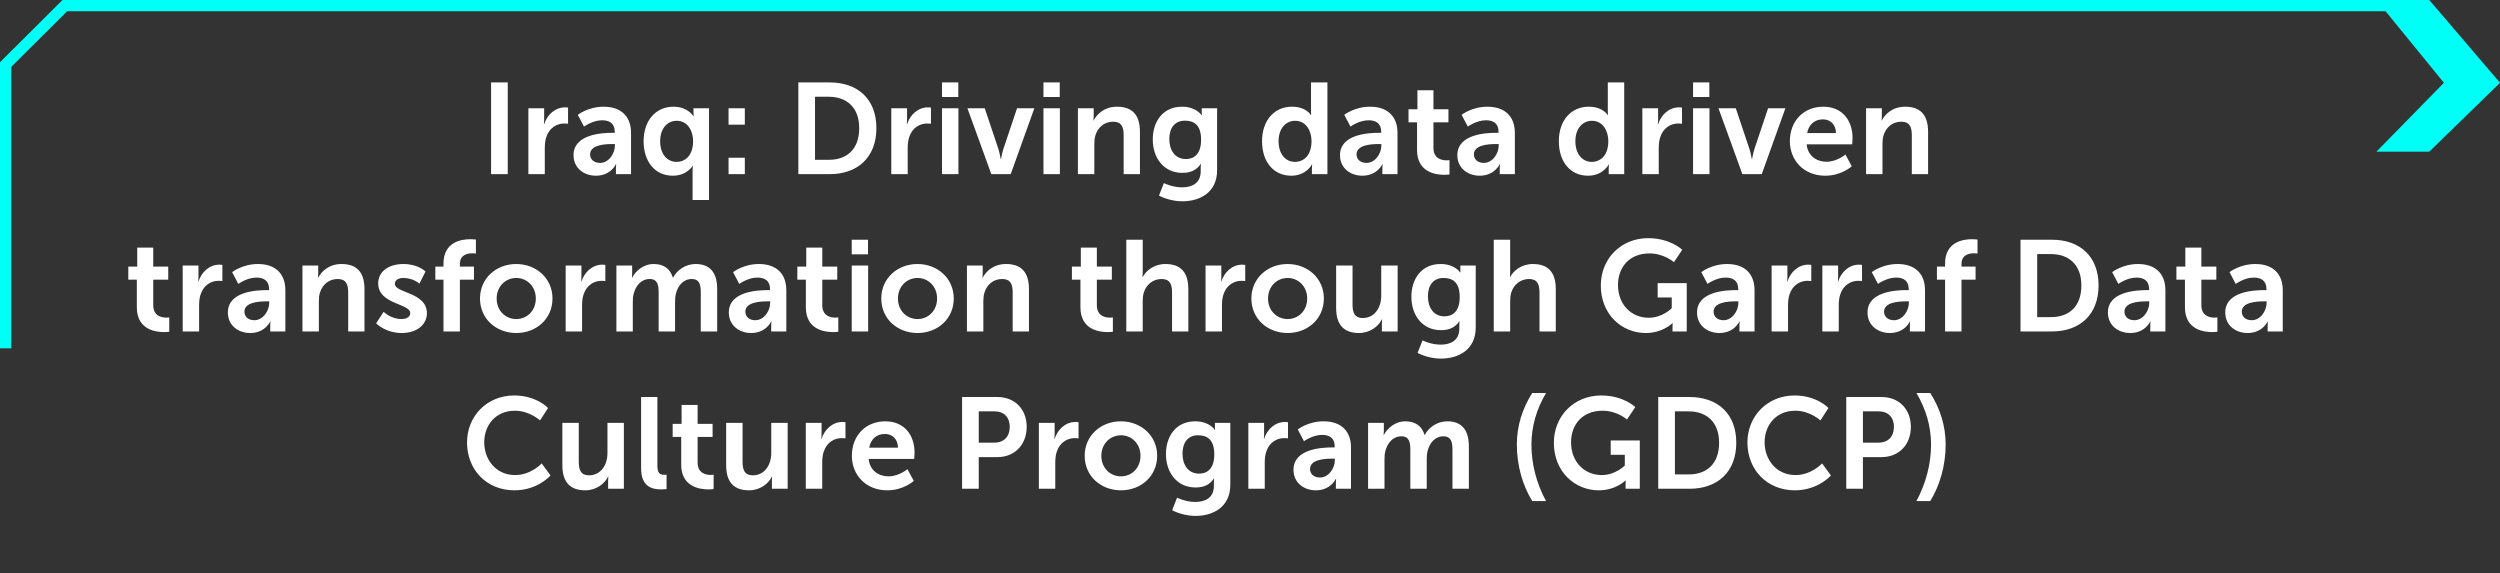
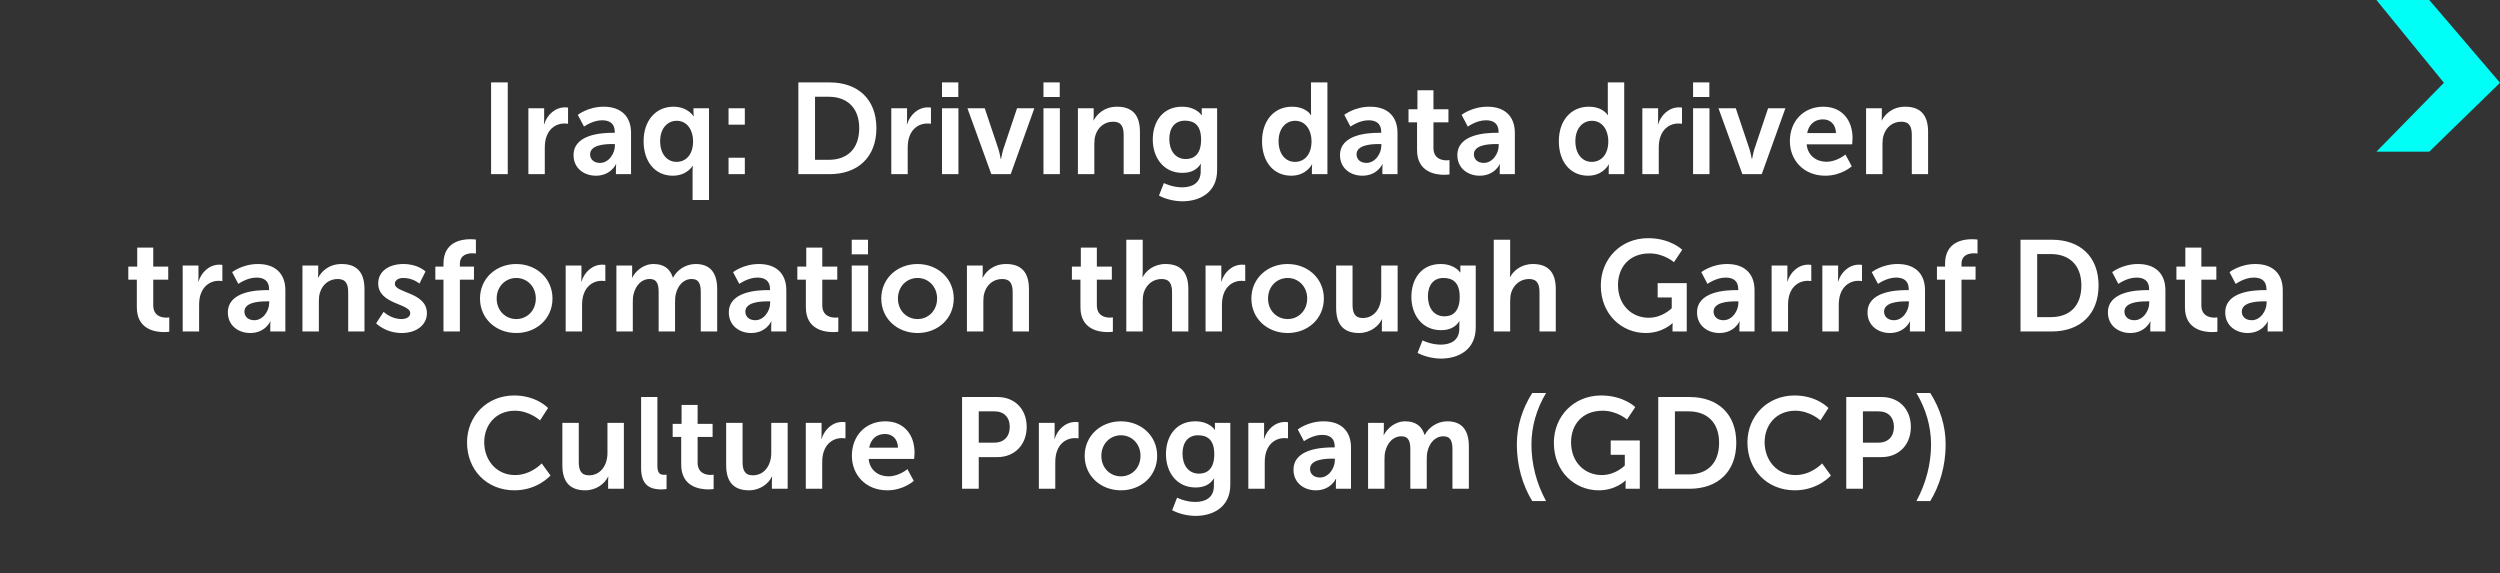
<svg xmlns="http://www.w3.org/2000/svg" width="445" height="102" viewBox="0 0 445 102" fill="none">
  <rect x="0" y="0" width="445" height="102" fill="#333333" stroke="none" />
  <path d="M432.41 27L445 14.735L432.41 0H423L435.019 14.735L423 27H432.41Z" fill="#00FFF7" />
-   <path d="M427 1.001L11.534 1.002L1 11.487L1 62" stroke="#00FFF7" stroke-width="2" />
  <path d="M87.414 31V14.67H90.381V31H87.414ZM94.052 31V19.27H96.858V21.294C96.858 21.731 96.812 22.122 96.812 22.122H96.858C97.387 20.443 98.79 19.109 100.584 19.109C100.86 19.109 101.113 19.155 101.113 19.155V22.03C101.113 22.03 100.814 21.984 100.423 21.984C99.181 21.984 97.778 22.697 97.226 24.445C97.042 25.02 96.973 25.664 96.973 26.354V31H94.052ZM102.092 27.619C102.092 23.893 107.129 23.64 109.038 23.64H109.429V23.479C109.429 21.938 108.463 21.409 107.175 21.409C105.496 21.409 103.955 22.536 103.955 22.536L102.851 20.443C102.851 20.443 104.668 18.994 107.451 18.994C110.533 18.994 112.327 20.696 112.327 23.663V31H109.636V30.034C109.636 29.574 109.682 29.206 109.682 29.206H109.636C109.659 29.206 108.739 31.276 106.071 31.276C103.978 31.276 102.092 29.965 102.092 27.619ZM105.036 27.481C105.036 28.263 105.611 28.999 106.807 28.999C108.348 28.999 109.452 27.343 109.452 25.917V25.641H108.946C107.451 25.641 105.036 25.848 105.036 27.481ZM114.562 25.135C114.562 21.409 116.77 18.994 119.875 18.994C122.451 18.994 123.44 20.696 123.44 20.696H123.486C123.486 20.696 123.44 20.397 123.44 19.937V19.27H126.2V35.6H123.279V30.54C123.279 29.942 123.325 29.528 123.325 29.528H123.279C123.279 29.528 122.29 31.276 119.76 31.276C116.586 31.276 114.562 28.769 114.562 25.135ZM117.506 25.135C117.506 27.366 118.702 28.815 120.427 28.815C121.945 28.815 123.371 27.711 123.371 25.112C123.371 23.295 122.405 21.501 120.45 21.501C118.84 21.501 117.506 22.812 117.506 25.135ZM129.681 22.191V19.27H132.579V22.191H129.681ZM129.681 31V28.079H132.579V31H129.681ZM142.107 31V14.67H147.673C152.71 14.67 155.999 17.66 155.999 22.812C155.999 27.964 152.71 31 147.673 31H142.107ZM145.074 28.447H147.512C150.824 28.447 152.94 26.492 152.94 22.812C152.94 19.178 150.778 17.223 147.512 17.223H145.074V28.447ZM158.65 31V19.27H161.456V21.294C161.456 21.731 161.41 22.122 161.41 22.122H161.456C161.985 20.443 163.388 19.109 165.182 19.109C165.458 19.109 165.711 19.155 165.711 19.155V22.03C165.711 22.03 165.412 21.984 165.021 21.984C163.779 21.984 162.376 22.697 161.824 24.445C161.64 25.02 161.571 25.664 161.571 26.354V31H158.65ZM167.679 17.269V14.67H170.577V17.269H167.679ZM167.679 31V19.27H170.6V31H167.679ZM176.456 31L172.201 19.27H175.283L177.721 26.538C177.951 27.228 178.112 28.309 178.135 28.309H178.181C178.204 28.309 178.365 27.228 178.595 26.538L181.033 19.27H184.115L179.906 31H176.456ZM185.737 17.269V14.67H188.635V17.269H185.737ZM185.737 31V19.27H188.658V31H185.737ZM191.869 31V19.27H194.675V20.627C194.675 21.064 194.629 21.432 194.629 21.432H194.675C195.181 20.443 196.469 18.994 198.838 18.994C201.437 18.994 202.909 20.351 202.909 23.456V31H200.011V24.054C200.011 22.628 199.643 21.662 198.148 21.662C196.584 21.662 195.434 22.651 194.997 24.054C194.836 24.537 194.79 25.066 194.79 25.618V31H191.869ZM207.171 32.587C207.171 32.587 208.643 33.346 210.414 33.346C212.208 33.346 213.726 32.587 213.726 30.494V29.804C213.726 29.528 213.772 29.183 213.772 29.183H213.726C213.036 30.218 212.024 30.77 210.46 30.77C207.102 30.77 205.193 28.056 205.193 24.836C205.193 21.616 207.01 18.994 210.391 18.994C212.944 18.994 213.864 20.489 213.864 20.489H213.933C213.933 20.489 213.91 20.351 213.91 20.167V19.27H216.647V30.287C216.647 34.312 213.519 35.83 210.46 35.83C208.988 35.83 207.424 35.416 206.297 34.818L207.171 32.587ZM211.081 28.309C212.484 28.309 213.795 27.504 213.795 24.859C213.795 22.191 212.484 21.478 210.897 21.478C209.126 21.478 208.137 22.766 208.137 24.744C208.137 26.791 209.195 28.309 211.081 28.309ZM224.643 25.135C224.643 21.409 226.851 18.994 229.956 18.994C232.532 18.994 233.337 20.489 233.337 20.489H233.383C233.383 20.489 233.36 20.19 233.36 19.822V14.67H236.281V31H233.521V30.034C233.521 29.597 233.567 29.275 233.567 29.275H233.521C233.521 29.275 232.532 31.276 229.841 31.276C226.667 31.276 224.643 28.769 224.643 25.135ZM227.587 25.135C227.587 27.366 228.783 28.815 230.508 28.815C232.026 28.815 233.452 27.711 233.452 25.112C233.452 23.295 232.486 21.501 230.531 21.501C228.921 21.501 227.587 22.812 227.587 25.135ZM238.52 27.619C238.52 23.893 243.557 23.64 245.466 23.64H245.857V23.479C245.857 21.938 244.891 21.409 243.603 21.409C241.924 21.409 240.383 22.536 240.383 22.536L239.279 20.443C239.279 20.443 241.096 18.994 243.879 18.994C246.961 18.994 248.755 20.696 248.755 23.663V31H246.064V30.034C246.064 29.574 246.11 29.206 246.11 29.206H246.064C246.087 29.206 245.167 31.276 242.499 31.276C240.406 31.276 238.52 29.965 238.52 27.619ZM241.464 27.481C241.464 28.263 242.039 28.999 243.235 28.999C244.776 28.999 245.88 27.343 245.88 25.917V25.641H245.374C243.879 25.641 241.464 25.848 241.464 27.481ZM252.234 26.699V21.777H250.716V19.454H252.303V16.073H255.155V19.454H257.823V21.777H255.155V26.331C255.155 28.263 256.673 28.539 257.478 28.539C257.8 28.539 258.007 28.493 258.007 28.493V31.046C258.007 31.046 257.662 31.115 257.11 31.115C255.477 31.115 252.234 30.632 252.234 26.699ZM259.409 27.619C259.409 23.893 264.446 23.64 266.355 23.64H266.746V23.479C266.746 21.938 265.78 21.409 264.492 21.409C262.813 21.409 261.272 22.536 261.272 22.536L260.168 20.443C260.168 20.443 261.985 18.994 264.768 18.994C267.85 18.994 269.644 20.696 269.644 23.663V31H266.953V30.034C266.953 29.574 266.999 29.206 266.999 29.206H266.953C266.976 29.206 266.056 31.276 263.388 31.276C261.295 31.276 259.409 29.965 259.409 27.619ZM262.353 27.481C262.353 28.263 262.928 28.999 264.124 28.999C265.665 28.999 266.769 27.343 266.769 25.917V25.641H266.263C264.768 25.641 262.353 25.848 262.353 27.481ZM277.472 25.135C277.472 21.409 279.68 18.994 282.785 18.994C285.361 18.994 286.166 20.489 286.166 20.489H286.212C286.212 20.489 286.189 20.19 286.189 19.822V14.67H289.11V31H286.35V30.034C286.35 29.597 286.396 29.275 286.396 29.275H286.35C286.35 29.275 285.361 31.276 282.67 31.276C279.496 31.276 277.472 28.769 277.472 25.135ZM280.416 25.135C280.416 27.366 281.612 28.815 283.337 28.815C284.855 28.815 286.281 27.711 286.281 25.112C286.281 23.295 285.315 21.501 283.36 21.501C281.75 21.501 280.416 22.812 280.416 25.135ZM292.337 31V19.27H295.143V21.294C295.143 21.731 295.097 22.122 295.097 22.122H295.143C295.672 20.443 297.075 19.109 298.869 19.109C299.145 19.109 299.398 19.155 299.398 19.155V22.03C299.398 22.03 299.099 21.984 298.708 21.984C297.466 21.984 296.063 22.697 295.511 24.445C295.327 25.02 295.258 25.664 295.258 26.354V31H292.337ZM301.366 17.269V14.67H304.264V17.269H301.366ZM301.366 31V19.27H304.287V31H301.366ZM310.143 31L305.888 19.27H308.97L311.408 26.538C311.638 27.228 311.799 28.309 311.822 28.309H311.868C311.891 28.309 312.052 27.228 312.282 26.538L314.72 19.27H317.802L313.593 31H310.143ZM318.597 25.135C318.597 21.524 321.058 18.994 324.554 18.994C327.935 18.994 329.752 21.455 329.752 24.56C329.752 24.905 329.683 25.687 329.683 25.687H321.587C321.771 27.734 323.358 28.792 325.106 28.792C326.992 28.792 328.487 27.504 328.487 27.504L329.614 29.597C329.614 29.597 327.82 31.276 324.899 31.276C321.012 31.276 318.597 28.47 318.597 25.135ZM321.679 23.686H326.808C326.762 22.099 325.773 21.248 324.485 21.248C322.99 21.248 321.955 22.168 321.679 23.686ZM332.16 31V19.27H334.966V20.627C334.966 21.064 334.92 21.432 334.92 21.432H334.966C335.472 20.443 336.76 18.994 339.129 18.994C341.728 18.994 343.2 20.351 343.2 23.456V31H340.302V24.054C340.302 22.628 339.934 21.662 338.439 21.662C336.875 21.662 335.725 22.651 335.288 24.054C335.127 24.537 335.081 25.066 335.081 25.618V31H332.16ZM24.356 54.699V49.777H22.838V47.454H24.425V44.073H27.277V47.454H29.945V49.777H27.277V54.331C27.277 56.263 28.795 56.539 29.6 56.539C29.922 56.539 30.129 56.493 30.129 56.493V59.046C30.129 59.046 29.784 59.115 29.232 59.115C27.599 59.115 24.356 58.632 24.356 54.699ZM32.52 59V47.27H35.326V49.294C35.326 49.731 35.28 50.122 35.28 50.122H35.326C35.855 48.443 37.258 47.109 39.052 47.109C39.328 47.109 39.581 47.155 39.581 47.155V50.03C39.581 50.03 39.282 49.984 38.891 49.984C37.649 49.984 36.246 50.697 35.694 52.445C35.51 53.02 35.441 53.664 35.441 54.354V59H32.52ZM40.56 55.619C40.56 51.893 45.597 51.64 47.507 51.64H47.898V51.479C47.898 49.938 46.931 49.409 45.644 49.409C43.965 49.409 42.423 50.536 42.423 50.536L41.319 48.443C41.319 48.443 43.136 46.994 45.919 46.994C49.002 46.994 50.795 48.696 50.795 51.663V59H48.105V58.034C48.105 57.574 48.151 57.206 48.151 57.206H48.105C48.127 57.206 47.208 59.276 44.539 59.276C42.447 59.276 40.56 57.965 40.56 55.619ZM43.505 55.481C43.505 56.263 44.08 56.999 45.276 56.999C46.816 56.999 47.92 55.343 47.92 53.917V53.641H47.414C45.919 53.641 43.505 53.848 43.505 55.481ZM53.836 59V47.27H56.642V48.627C56.642 49.064 56.596 49.432 56.596 49.432H56.642C57.148 48.443 58.436 46.994 60.805 46.994C63.404 46.994 64.876 48.351 64.876 51.456V59H61.978V52.054C61.978 50.628 61.61 49.662 60.115 49.662C58.551 49.662 57.401 50.651 56.964 52.054C56.803 52.537 56.757 53.066 56.757 53.618V59H53.836ZM66.952 57.551L68.286 55.504C68.286 55.504 69.574 56.792 71.483 56.792C72.311 56.792 73.024 56.424 73.024 55.734C73.024 53.986 67.32 54.216 67.32 50.444C67.32 48.259 69.275 46.994 71.805 46.994C74.45 46.994 75.738 48.328 75.738 48.328L74.657 50.49C74.657 50.49 73.576 49.478 71.782 49.478C71.023 49.478 70.287 49.8 70.287 50.536C70.287 52.192 75.991 51.985 75.991 55.757C75.991 57.712 74.289 59.276 71.506 59.276C68.585 59.276 66.952 57.551 66.952 57.551ZM78.939 59V49.777H77.49V47.454H78.939V46.925C78.939 43.084 82.09 42.578 83.722 42.578C84.32 42.578 84.712 42.647 84.712 42.647V45.131C84.712 45.131 84.459 45.085 84.114 45.085C83.285 45.085 81.859 45.292 81.859 46.994V47.454H84.367V49.777H81.859V59H78.939ZM85.44 53.135C85.44 49.547 88.315 46.994 91.88 46.994C95.468 46.994 98.343 49.547 98.343 53.135C98.343 56.746 95.468 59.276 91.903 59.276C88.315 59.276 85.44 56.746 85.44 53.135ZM88.407 53.135C88.407 55.32 89.994 56.792 91.903 56.792C93.789 56.792 95.376 55.32 95.376 53.135C95.376 50.973 93.789 49.478 91.903 49.478C89.994 49.478 88.407 50.973 88.407 53.135ZM100.689 59V47.27H103.495V49.294C103.495 49.731 103.449 50.122 103.449 50.122H103.495C104.024 48.443 105.427 47.109 107.221 47.109C107.497 47.109 107.75 47.155 107.75 47.155V50.03C107.75 50.03 107.451 49.984 107.06 49.984C105.818 49.984 104.415 50.697 103.863 52.445C103.679 53.02 103.61 53.664 103.61 54.354V59H100.689ZM109.718 59V47.27H112.524V48.627C112.524 49.064 112.478 49.432 112.478 49.432H112.524C113.099 48.282 114.502 46.994 116.342 46.994C118.136 46.994 119.286 47.822 119.769 49.409H119.815C120.459 48.144 121.977 46.994 123.817 46.994C126.255 46.994 127.658 48.374 127.658 51.456V59H124.737V52.008C124.737 50.674 124.484 49.662 123.127 49.662C121.632 49.662 120.643 50.858 120.298 52.33C120.183 52.79 120.16 53.296 120.16 53.848V59H117.239V52.008C117.239 50.743 117.032 49.662 115.652 49.662C114.134 49.662 113.145 50.858 112.777 52.353C112.662 52.79 112.639 53.319 112.639 53.848V59H109.718ZM129.73 55.619C129.73 51.893 134.767 51.64 136.676 51.64H137.067V51.479C137.067 49.938 136.101 49.409 134.813 49.409C133.134 49.409 131.593 50.536 131.593 50.536L130.489 48.443C130.489 48.443 132.306 46.994 135.089 46.994C138.171 46.994 139.965 48.696 139.965 51.663V59H137.274V58.034C137.274 57.574 137.32 57.206 137.32 57.206H137.274C137.297 57.206 136.377 59.276 133.709 59.276C131.616 59.276 129.73 57.965 129.73 55.619ZM132.674 55.481C132.674 56.263 133.249 56.999 134.445 56.999C135.986 56.999 137.09 55.343 137.09 53.917V53.641H136.584C135.089 53.641 132.674 53.848 132.674 55.481ZM143.444 54.699V49.777H141.926V47.454H143.513V44.073H146.365V47.454H149.033V49.777H146.365V54.331C146.365 56.263 147.883 56.539 148.688 56.539C149.01 56.539 149.217 56.493 149.217 56.493V59.046C149.217 59.046 148.872 59.115 148.32 59.115C146.687 59.115 143.444 58.632 143.444 54.699ZM151.608 45.269V42.67H154.506V45.269H151.608ZM151.608 59V47.27H154.529V59H151.608ZM156.866 53.135C156.866 49.547 159.741 46.994 163.306 46.994C166.894 46.994 169.769 49.547 169.769 53.135C169.769 56.746 166.894 59.276 163.329 59.276C159.741 59.276 156.866 56.746 156.866 53.135ZM159.833 53.135C159.833 55.32 161.42 56.792 163.329 56.792C165.215 56.792 166.802 55.32 166.802 53.135C166.802 50.973 165.215 49.478 163.329 49.478C161.42 49.478 159.833 50.973 159.833 53.135ZM172.115 59V47.27H174.921V48.627C174.921 49.064 174.875 49.432 174.875 49.432H174.921C175.427 48.443 176.715 46.994 179.084 46.994C181.683 46.994 183.155 48.351 183.155 51.456V59H180.257V52.054C180.257 50.628 179.889 49.662 178.394 49.662C176.83 49.662 175.68 50.651 175.243 52.054C175.082 52.537 175.036 53.066 175.036 53.618V59H172.115ZM192.319 54.699V49.777H190.801V47.454H192.388V44.073H195.24V47.454H197.908V49.777H195.24V54.331C195.24 56.263 196.758 56.539 197.563 56.539C197.885 56.539 198.092 56.493 198.092 56.493V59.046C198.092 59.046 197.747 59.115 197.195 59.115C195.562 59.115 192.319 58.632 192.319 54.699ZM200.483 59V42.67H203.404V48.328C203.404 48.903 203.358 49.317 203.358 49.317H203.404C203.979 48.19 205.405 46.994 207.452 46.994C210.051 46.994 211.523 48.351 211.523 51.456V59H208.625V52.054C208.625 50.628 208.257 49.662 206.762 49.662C205.221 49.662 204.025 50.674 203.588 52.1C203.45 52.56 203.404 53.066 203.404 53.618V59H200.483ZM214.589 59V47.27H217.395V49.294C217.395 49.731 217.349 50.122 217.349 50.122H217.395C217.924 48.443 219.327 47.109 221.121 47.109C221.397 47.109 221.65 47.155 221.65 47.155V50.03C221.65 50.03 221.351 49.984 220.96 49.984C219.718 49.984 218.315 50.697 217.763 52.445C217.579 53.02 217.51 53.664 217.51 54.354V59H214.589ZM222.744 53.135C222.744 49.547 225.619 46.994 229.184 46.994C232.772 46.994 235.647 49.547 235.647 53.135C235.647 56.746 232.772 59.276 229.207 59.276C225.619 59.276 222.744 56.746 222.744 53.135ZM225.711 53.135C225.711 55.32 227.298 56.792 229.207 56.792C231.093 56.792 232.68 55.32 232.68 53.135C232.68 50.973 231.093 49.478 229.207 49.478C227.298 49.478 225.711 50.973 225.711 53.135ZM237.832 54.814V47.27H240.753V54.216C240.753 55.642 241.121 56.608 242.57 56.608C244.686 56.608 245.859 54.745 245.859 52.652V47.27H248.78V59H245.974V57.666C245.974 57.206 246.02 56.838 246.02 56.838H245.974C245.399 58.057 243.904 59.276 241.903 59.276C239.396 59.276 237.832 58.011 237.832 54.814ZM253.204 60.587C253.204 60.587 254.676 61.346 256.447 61.346C258.241 61.346 259.759 60.587 259.759 58.494V57.804C259.759 57.528 259.805 57.183 259.805 57.183H259.759C259.069 58.218 258.057 58.77 256.493 58.77C253.135 58.77 251.226 56.056 251.226 52.836C251.226 49.616 253.043 46.994 256.424 46.994C258.977 46.994 259.897 48.489 259.897 48.489H259.966C259.966 48.489 259.943 48.351 259.943 48.167V47.27H262.68V58.287C262.68 62.312 259.552 63.83 256.493 63.83C255.021 63.83 253.457 63.416 252.33 62.818L253.204 60.587ZM257.114 56.309C258.517 56.309 259.828 55.504 259.828 52.859C259.828 50.191 258.517 49.478 256.93 49.478C255.159 49.478 254.17 50.766 254.17 52.744C254.17 54.791 255.228 56.309 257.114 56.309ZM265.889 59V42.67H268.81V48.328C268.81 48.903 268.764 49.317 268.764 49.317H268.81C269.385 48.19 270.811 46.994 272.858 46.994C275.457 46.994 276.929 48.351 276.929 51.456V59H274.031V52.054C274.031 50.628 273.663 49.662 272.168 49.662C270.627 49.662 269.431 50.674 268.994 52.1C268.856 52.56 268.81 53.066 268.81 53.618V59H265.889ZM284.944 50.812C284.944 46.074 288.509 42.394 293.362 42.394C297.364 42.394 299.434 44.464 299.434 44.464L297.962 46.672C297.962 46.672 296.214 45.108 293.615 45.108C289.958 45.108 288.003 47.638 288.003 50.72C288.003 54.262 290.418 56.562 293.477 56.562C295.938 56.562 297.571 54.86 297.571 54.86V52.951H295.064V50.398H300.239V59H297.709V58.218C297.709 57.873 297.732 57.528 297.732 57.528H297.686C297.686 57.528 295.984 59.276 292.948 59.276C288.647 59.276 284.944 55.941 284.944 50.812ZM302.073 55.619C302.073 51.893 307.11 51.64 309.019 51.64H309.41V51.479C309.41 49.938 308.444 49.409 307.156 49.409C305.477 49.409 303.936 50.536 303.936 50.536L302.832 48.443C302.832 48.443 304.649 46.994 307.432 46.994C310.514 46.994 312.308 48.696 312.308 51.663V59H309.617V58.034C309.617 57.574 309.663 57.206 309.663 57.206H309.617C309.64 57.206 308.72 59.276 306.052 59.276C303.959 59.276 302.073 57.965 302.073 55.619ZM305.017 55.481C305.017 56.263 305.592 56.999 306.788 56.999C308.329 56.999 309.433 55.343 309.433 53.917V53.641H308.927C307.432 53.641 305.017 53.848 305.017 55.481ZM315.348 59V47.27H318.154V49.294C318.154 49.731 318.108 50.122 318.108 50.122H318.154C318.683 48.443 320.086 47.109 321.88 47.109C322.156 47.109 322.409 47.155 322.409 47.155V50.03C322.409 50.03 322.11 49.984 321.719 49.984C320.477 49.984 319.074 50.697 318.522 52.445C318.338 53.02 318.269 53.664 318.269 54.354V59H315.348ZM324.378 59V47.27H327.184V49.294C327.184 49.731 327.138 50.122 327.138 50.122H327.184C327.713 48.443 329.116 47.109 330.91 47.109C331.186 47.109 331.439 47.155 331.439 47.155V50.03C331.439 50.03 331.14 49.984 330.749 49.984C329.507 49.984 328.104 50.697 327.552 52.445C327.368 53.02 327.299 53.664 327.299 54.354V59H324.378ZM332.418 55.619C332.418 51.893 337.455 51.64 339.364 51.64H339.755V51.479C339.755 49.938 338.789 49.409 337.501 49.409C335.822 49.409 334.281 50.536 334.281 50.536L333.177 48.443C333.177 48.443 334.994 46.994 337.777 46.994C340.859 46.994 342.653 48.696 342.653 51.663V59H339.962V58.034C339.962 57.574 340.008 57.206 340.008 57.206H339.962C339.985 57.206 339.065 59.276 336.397 59.276C334.304 59.276 332.418 57.965 332.418 55.619ZM335.362 55.481C335.362 56.263 335.937 56.999 337.133 56.999C338.674 56.999 339.778 55.343 339.778 53.917V53.641H339.272C337.777 53.641 335.362 53.848 335.362 55.481ZM346.224 59V49.777H344.775V47.454H346.224V46.925C346.224 43.084 349.375 42.578 351.008 42.578C351.606 42.578 351.997 42.647 351.997 42.647V45.131C351.997 45.131 351.744 45.085 351.399 45.085C350.571 45.085 349.145 45.292 349.145 46.994V47.454H351.652V49.777H349.145V59H346.224ZM359.652 59V42.67H365.218C370.255 42.67 373.544 45.66 373.544 50.812C373.544 55.964 370.255 59 365.218 59H359.652ZM362.619 56.447H365.057C368.369 56.447 370.485 54.492 370.485 50.812C370.485 47.178 368.323 45.223 365.057 45.223H362.619V56.447ZM375.206 55.619C375.206 51.893 380.243 51.64 382.152 51.64H382.543V51.479C382.543 49.938 381.577 49.409 380.289 49.409C378.61 49.409 377.069 50.536 377.069 50.536L375.965 48.443C375.965 48.443 377.782 46.994 380.565 46.994C383.647 46.994 385.441 48.696 385.441 51.663V59H382.75V58.034C382.75 57.574 382.796 57.206 382.796 57.206H382.75C382.773 57.206 381.853 59.276 379.185 59.276C377.092 59.276 375.206 57.965 375.206 55.619ZM378.15 55.481C378.15 56.263 378.725 56.999 379.921 56.999C381.462 56.999 382.566 55.343 382.566 53.917V53.641H382.06C380.565 53.641 378.15 53.848 378.15 55.481ZM388.92 54.699V49.777H387.402V47.454H388.989V44.073H391.841V47.454H394.509V49.777H391.841V54.331C391.841 56.263 393.359 56.539 394.164 56.539C394.486 56.539 394.693 56.493 394.693 56.493V59.046C394.693 59.046 394.348 59.115 393.796 59.115C392.163 59.115 388.92 58.632 388.92 54.699ZM396.095 55.619C396.095 51.893 401.132 51.64 403.041 51.64H403.432V51.479C403.432 49.938 402.466 49.409 401.178 49.409C399.499 49.409 397.958 50.536 397.958 50.536L396.854 48.443C396.854 48.443 398.671 46.994 401.454 46.994C404.536 46.994 406.33 48.696 406.33 51.663V59H403.639V58.034C403.639 57.574 403.685 57.206 403.685 57.206H403.639C403.662 57.206 402.742 59.276 400.074 59.276C397.981 59.276 396.095 57.965 396.095 55.619ZM399.039 55.481C399.039 56.263 399.614 56.999 400.81 56.999C402.351 56.999 403.455 55.343 403.455 53.917V53.641H402.949C401.454 53.641 399.039 53.848 399.039 55.481ZM83.132 78.766C83.132 74.028 86.719 70.394 91.526 70.394C95.505 70.394 97.552 72.625 97.552 72.625L96.126 74.833C96.126 74.833 94.263 73.108 91.665 73.108C88.215 73.108 86.191 75.684 86.191 78.72C86.191 81.825 88.284 84.562 91.688 84.562C94.516 84.562 96.425 82.492 96.425 82.492L97.99 84.631C97.99 84.631 95.736 87.276 91.573 87.276C86.582 87.276 83.132 83.573 83.132 78.766ZM100.101 82.814V75.27H103.022V82.216C103.022 83.642 103.39 84.608 104.839 84.608C106.955 84.608 108.128 82.745 108.128 80.652V75.27H111.049V87H108.243V85.666C108.243 85.206 108.289 84.838 108.289 84.838H108.243C107.668 86.057 106.173 87.276 104.172 87.276C101.665 87.276 100.101 86.011 100.101 82.814ZM114.117 83.343V70.67H117.015V82.906C117.015 84.194 117.452 84.516 118.211 84.516C118.441 84.516 118.648 84.493 118.648 84.493V87.046C118.648 87.046 118.211 87.115 117.728 87.115C116.118 87.115 114.117 86.701 114.117 83.343ZM121.253 82.699V77.777H119.735V75.454H121.322V72.073H124.174V75.454H126.842V77.777H124.174V82.331C124.174 84.263 125.692 84.539 126.497 84.539C126.819 84.539 127.026 84.493 127.026 84.493V87.046C127.026 87.046 126.681 87.115 126.129 87.115C124.496 87.115 121.253 86.632 121.253 82.699ZM129.256 82.814V75.27H132.177V82.216C132.177 83.642 132.545 84.608 133.994 84.608C136.11 84.608 137.283 82.745 137.283 80.652V75.27H140.204V87H137.398V85.666C137.398 85.206 137.444 84.838 137.444 84.838H137.398C136.823 86.057 135.328 87.276 133.327 87.276C130.82 87.276 129.256 86.011 129.256 82.814ZM143.432 87V75.27H146.238V77.294C146.238 77.731 146.192 78.122 146.192 78.122H146.238C146.767 76.443 148.17 75.109 149.964 75.109C150.24 75.109 150.493 75.155 150.493 75.155V78.03C150.493 78.03 150.194 77.984 149.803 77.984C148.561 77.984 147.158 78.697 146.606 80.445C146.422 81.02 146.353 81.664 146.353 82.354V87H143.432ZM151.634 81.135C151.634 77.524 154.095 74.994 157.591 74.994C160.972 74.994 162.789 77.455 162.789 80.56C162.789 80.905 162.72 81.687 162.72 81.687H154.624C154.808 83.734 156.395 84.792 158.143 84.792C160.029 84.792 161.524 83.504 161.524 83.504L162.651 85.597C162.651 85.597 160.857 87.276 157.936 87.276C154.049 87.276 151.634 84.47 151.634 81.135ZM154.716 79.686H159.845C159.799 78.099 158.81 77.248 157.522 77.248C156.027 77.248 154.992 78.168 154.716 79.686ZM171.25 87V70.67H177.552C180.611 70.67 182.75 72.809 182.75 75.983C182.75 79.157 180.611 81.365 177.552 81.365H174.217V87H171.25ZM174.217 78.789H177C178.725 78.789 179.737 77.685 179.737 75.983C179.737 74.304 178.725 73.223 177.046 73.223H174.217V78.789ZM184.918 87V75.27H187.724V77.294C187.724 77.731 187.678 78.122 187.678 78.122H187.724C188.253 76.443 189.656 75.109 191.45 75.109C191.726 75.109 191.979 75.155 191.979 75.155V78.03C191.979 78.03 191.68 77.984 191.289 77.984C190.047 77.984 188.644 78.697 188.092 80.445C187.908 81.02 187.839 81.664 187.839 82.354V87H184.918ZM193.073 81.135C193.073 77.547 195.948 74.994 199.513 74.994C203.101 74.994 205.976 77.547 205.976 81.135C205.976 84.746 203.101 87.276 199.536 87.276C195.948 87.276 193.073 84.746 193.073 81.135ZM196.04 81.135C196.04 83.32 197.627 84.792 199.536 84.792C201.422 84.792 203.009 83.32 203.009 81.135C203.009 78.973 201.422 77.478 199.536 77.478C197.627 77.478 196.04 78.973 196.04 81.135ZM209.518 88.587C209.518 88.587 210.99 89.346 212.761 89.346C214.555 89.346 216.073 88.587 216.073 86.494V85.804C216.073 85.528 216.119 85.183 216.119 85.183H216.073C215.383 86.218 214.371 86.77 212.807 86.77C209.449 86.77 207.54 84.056 207.54 80.836C207.54 77.616 209.357 74.994 212.738 74.994C215.291 74.994 216.211 76.489 216.211 76.489H216.28C216.28 76.489 216.257 76.351 216.257 76.167V75.27H218.994V86.287C218.994 90.312 215.866 91.83 212.807 91.83C211.335 91.83 209.771 91.416 208.644 90.818L209.518 88.587ZM213.428 84.309C214.831 84.309 216.142 83.504 216.142 80.859C216.142 78.191 214.831 77.478 213.244 77.478C211.473 77.478 210.484 78.766 210.484 80.744C210.484 82.791 211.542 84.309 213.428 84.309ZM222.203 87V75.27H225.009V77.294C225.009 77.731 224.963 78.122 224.963 78.122H225.009C225.538 76.443 226.941 75.109 228.735 75.109C229.011 75.109 229.264 75.155 229.264 75.155V78.03C229.264 78.03 228.965 77.984 228.574 77.984C227.332 77.984 225.929 78.697 225.377 80.445C225.193 81.02 225.124 81.664 225.124 82.354V87H222.203ZM230.243 83.619C230.243 79.893 235.28 79.64 237.189 79.64H237.58V79.479C237.58 77.938 236.614 77.409 235.326 77.409C233.647 77.409 232.106 78.536 232.106 78.536L231.002 76.443C231.002 76.443 232.819 74.994 235.602 74.994C238.684 74.994 240.478 76.696 240.478 79.663V87H237.787V86.034C237.787 85.574 237.833 85.206 237.833 85.206H237.787C237.81 85.206 236.89 87.276 234.222 87.276C232.129 87.276 230.243 85.965 230.243 83.619ZM233.187 83.481C233.187 84.263 233.762 84.999 234.958 84.999C236.499 84.999 237.603 83.343 237.603 81.917V81.641H237.097C235.602 81.641 233.187 81.848 233.187 83.481ZM243.518 87V75.27H246.324V76.627C246.324 77.064 246.278 77.432 246.278 77.432H246.324C246.899 76.282 248.302 74.994 250.142 74.994C251.936 74.994 253.086 75.822 253.569 77.409H253.615C254.259 76.144 255.777 74.994 257.617 74.994C260.055 74.994 261.458 76.374 261.458 79.456V87H258.537V80.008C258.537 78.674 258.284 77.662 256.927 77.662C255.432 77.662 254.443 78.858 254.098 80.33C253.983 80.79 253.96 81.296 253.96 81.848V87H251.039V80.008C251.039 78.743 250.832 77.662 249.452 77.662C247.934 77.662 246.945 78.858 246.577 80.353C246.462 80.79 246.439 81.319 246.439 81.848V87H243.518ZM272.734 89.185C271.032 86.402 269.997 82.883 269.997 79.111C269.997 75.799 270.986 72.717 272.734 69.957H275.195C273.516 72.786 272.596 75.891 272.596 79.134C272.596 82.561 273.47 86.011 275.195 89.185H272.734ZM276.588 78.812C276.588 74.074 280.153 70.394 285.006 70.394C289.008 70.394 291.078 72.464 291.078 72.464L289.606 74.672C289.606 74.672 287.858 73.108 285.259 73.108C281.602 73.108 279.647 75.638 279.647 78.72C279.647 82.262 282.062 84.562 285.121 84.562C287.582 84.562 289.215 82.86 289.215 82.86V80.951H286.708V78.398H291.883V87H289.353V86.218C289.353 85.873 289.376 85.528 289.376 85.528H289.33C289.33 85.528 287.628 87.276 284.592 87.276C280.291 87.276 276.588 83.941 276.588 78.812ZM295.167 87V70.67H300.733C305.77 70.67 309.059 73.66 309.059 78.812C309.059 83.964 305.77 87 300.733 87H295.167ZM298.134 84.447H300.572C303.884 84.447 306 82.492 306 78.812C306 75.178 303.838 73.223 300.572 73.223H298.134V84.447ZM311.043 78.766C311.043 74.028 314.631 70.394 319.438 70.394C323.417 70.394 325.464 72.625 325.464 72.625L324.038 74.833C324.038 74.833 322.175 73.108 319.576 73.108C316.126 73.108 314.102 75.684 314.102 78.72C314.102 81.825 316.195 84.562 319.599 84.562C322.428 84.562 324.337 82.492 324.337 82.492L325.901 84.631C325.901 84.631 323.647 87.276 319.484 87.276C314.493 87.276 311.043 83.573 311.043 78.766ZM328.633 87V70.67H334.935C337.994 70.67 340.133 72.809 340.133 75.983C340.133 79.157 337.994 81.365 334.935 81.365H331.6V87H328.633ZM331.6 78.789H334.383C336.108 78.789 337.12 77.685 337.12 75.983C337.12 74.304 336.108 73.223 334.429 73.223H331.6V78.789ZM343.589 89.185H341.128C342.83 86.011 343.727 82.561 343.727 79.134C343.727 75.891 342.807 72.786 341.128 69.957H343.589C345.337 72.717 346.326 75.799 346.326 79.111C346.326 82.883 345.291 86.402 343.589 89.185Z" fill="white" />
</svg>